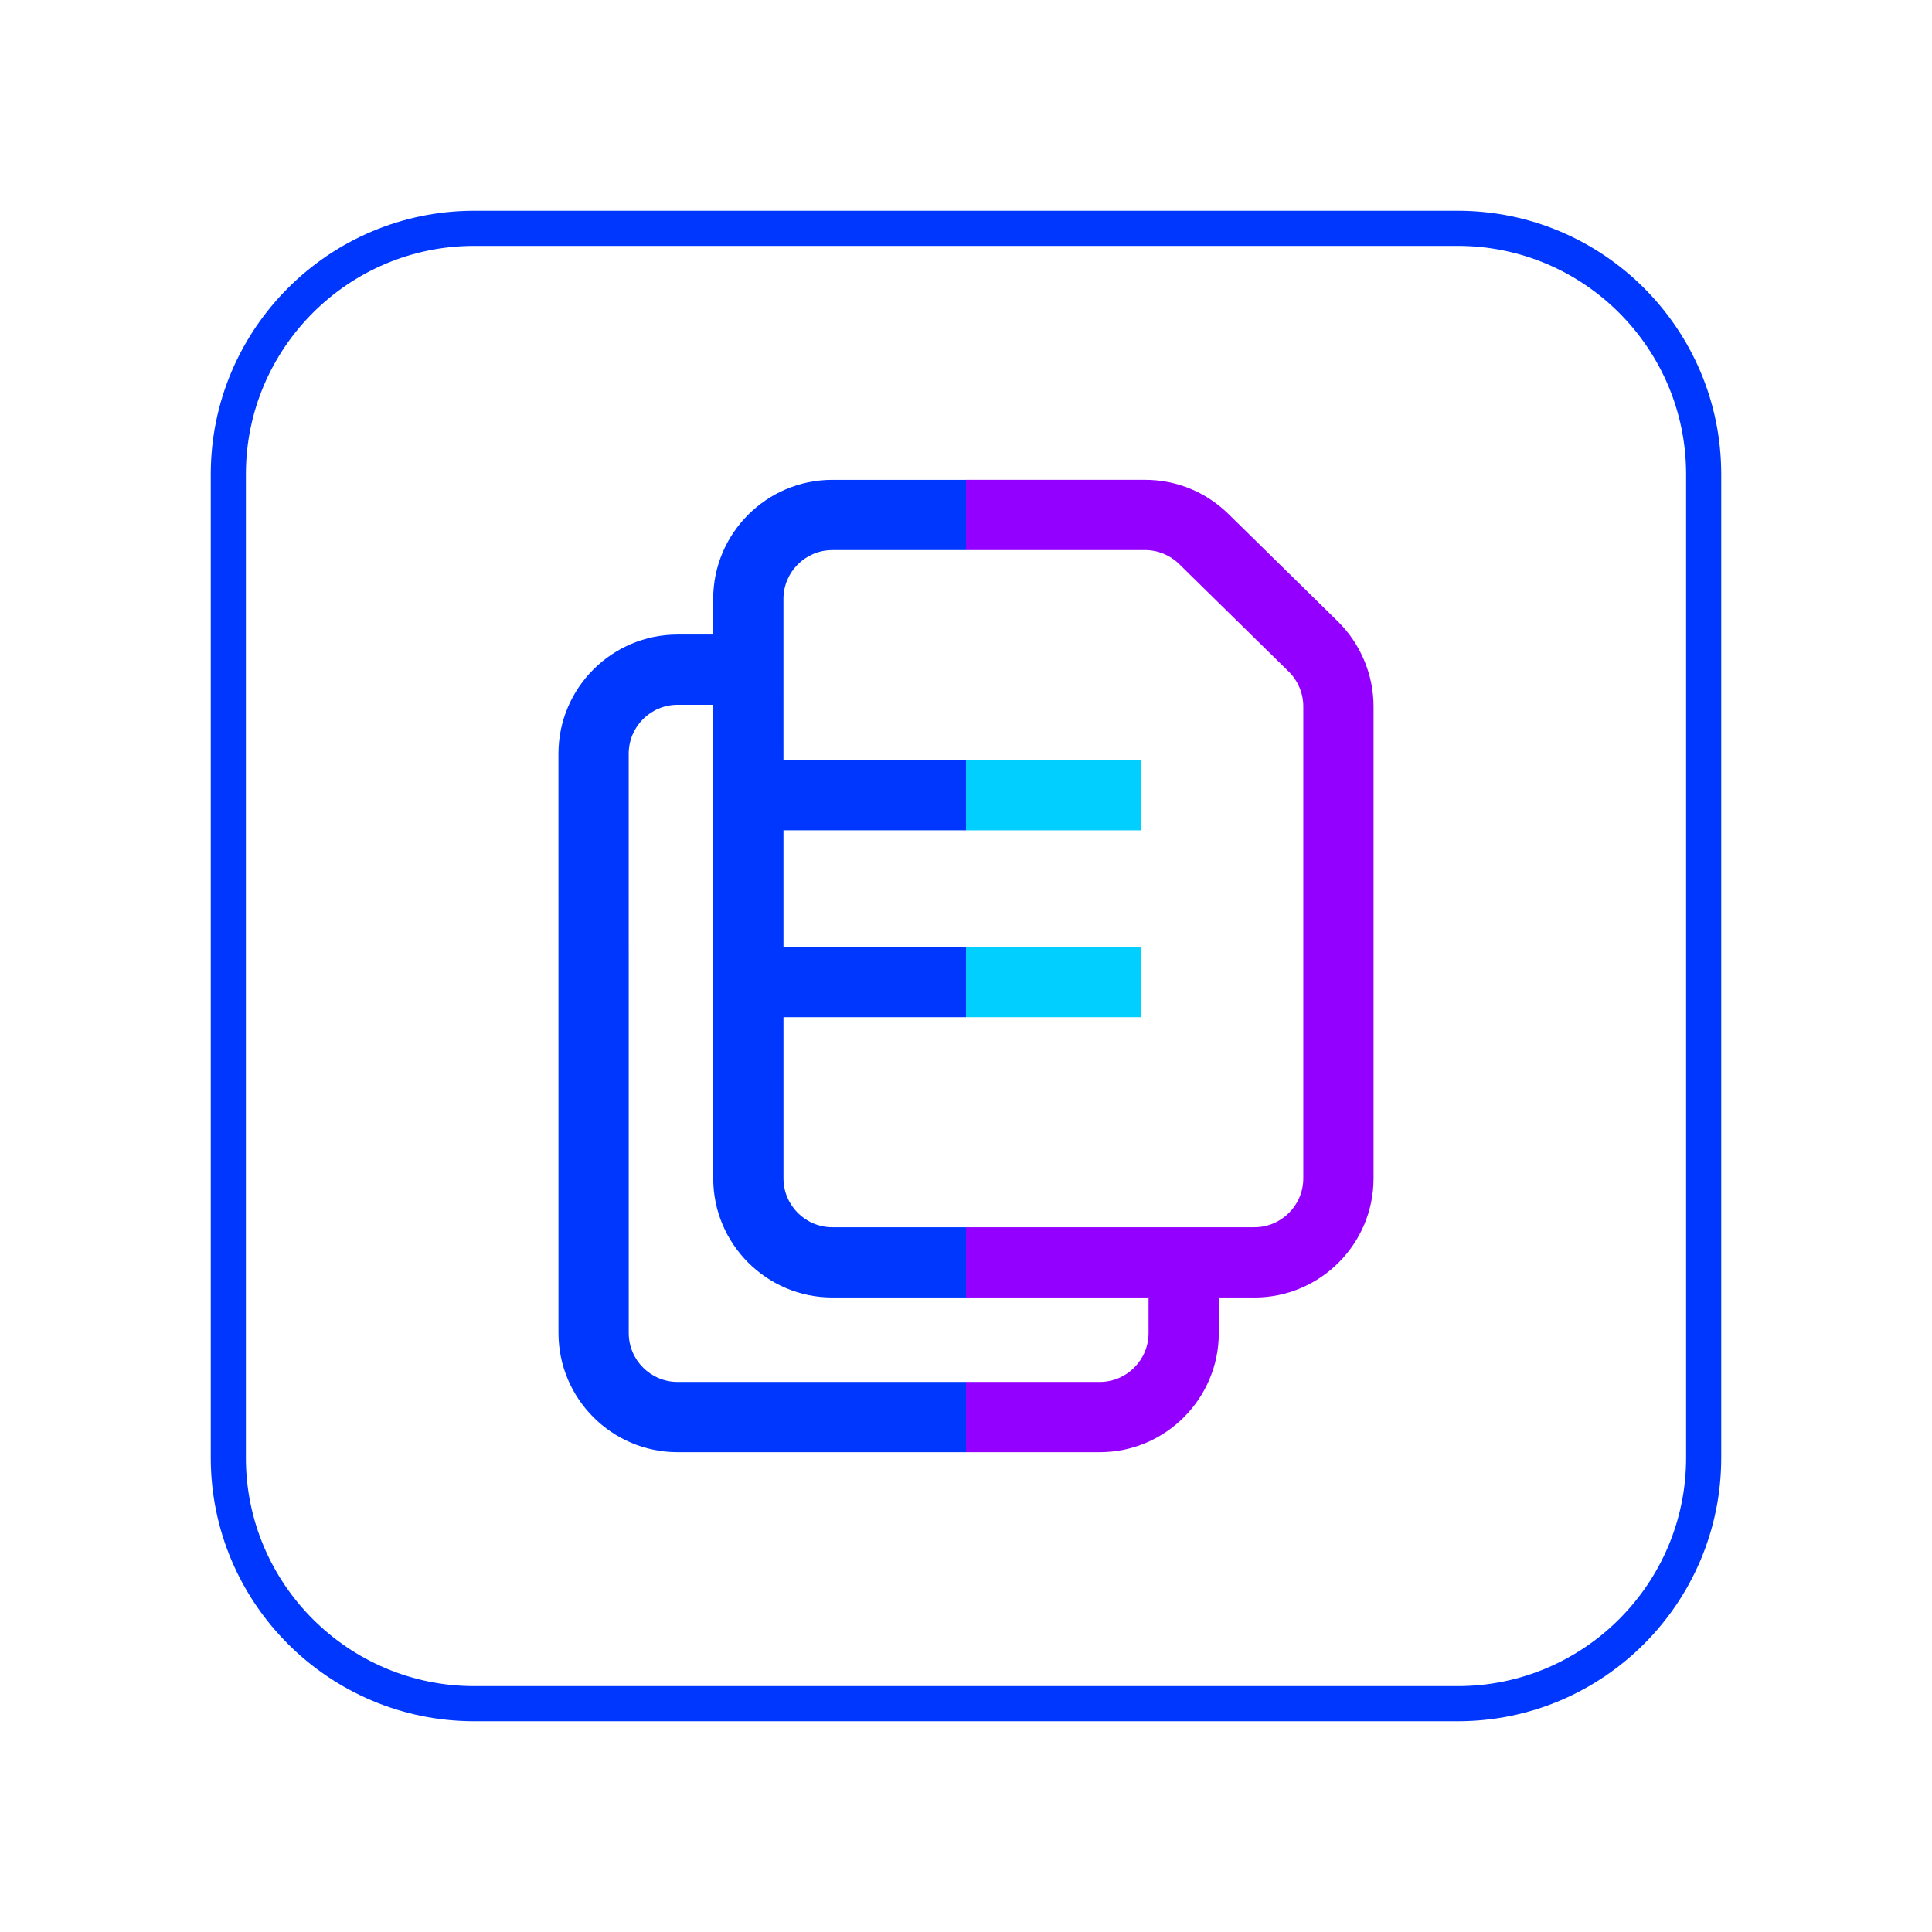
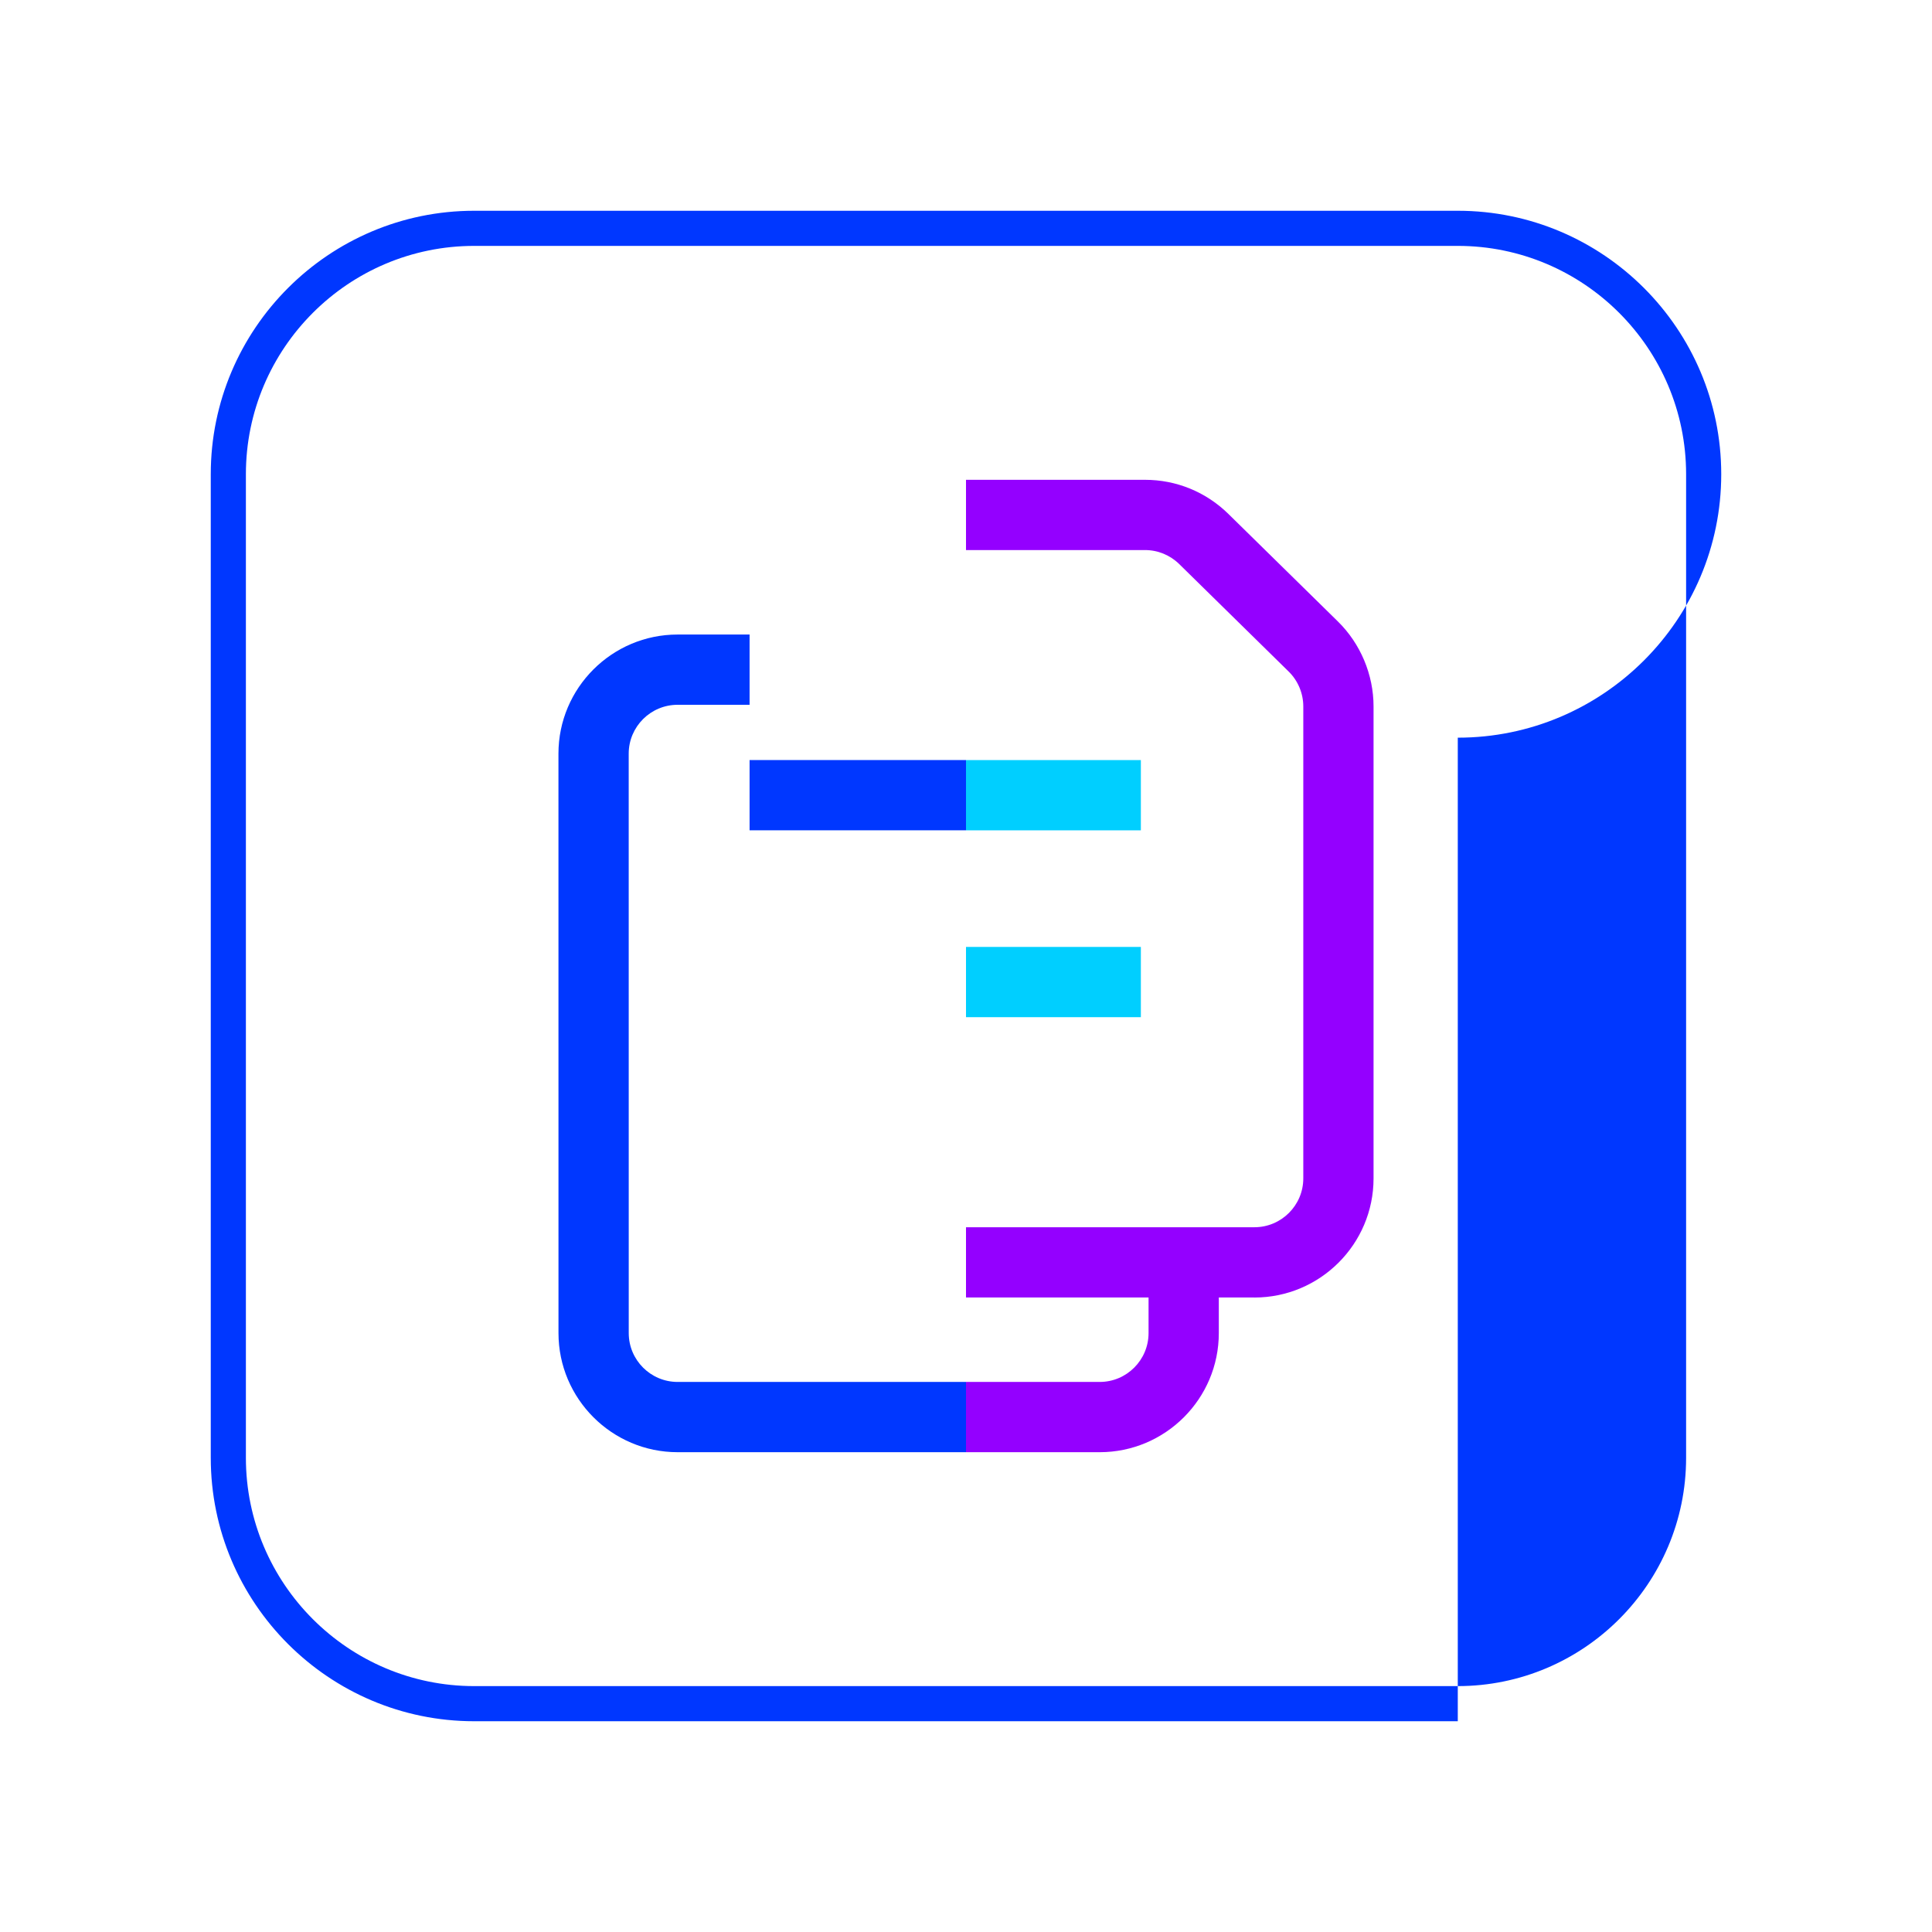
<svg xmlns="http://www.w3.org/2000/svg" width="55" height="55" viewBox="0 0 55 55">
  <g id="Blue_Outlines">
-     <path d="M41.5,49H13.5c-4.136,0-7.5-3.364-7.5-7.5V13.5c0-4.136,3.364-7.5,7.5-7.5h28c4.136,0,7.5,3.364,7.5,7.5v28c0,4.136-3.364,7.5-7.5,7.5ZM13.5,7c-3.584,0-6.5,2.916-6.5,6.5v28c0,3.584,2.916,6.5,6.5,6.5h28c3.584,0,6.5-2.916,6.5-6.5V13.5c0-3.584-2.916-6.5-6.5-6.5H13.5Z" fill="#0037ff" />
+     <path d="M41.5,49H13.5c-4.136,0-7.5-3.364-7.5-7.5V13.5c0-4.136,3.364-7.5,7.5-7.5h28c4.136,0,7.5,3.364,7.5,7.5c0,4.136-3.364,7.5-7.5,7.5ZM13.5,7c-3.584,0-6.5,2.916-6.5,6.5v28c0,3.584,2.916,6.5,6.5,6.5h28c3.584,0,6.5-2.916,6.5-6.5V13.5c0-3.584-2.916-6.5-6.5-6.5H13.5Z" fill="#0037ff" />
  </g>
  <g id="Characters">
    <g>
      <path d="M27.5,41.341h-8.209c-1.87,0-3.392-1.522-3.392-3.391l-.001-16.495c0-1.87,1.522-3.391,3.392-3.391h2.049v2h-2.049c-.768,0-1.392,.624-1.392,1.391l.001,16.495c0,.767,.624,1.391,1.392,1.391h8.209v2Z" fill="#0037ff" />
      <path d="M31.306,41.341h-3.806v-2h3.806c.767,0,1.391-.624,1.391-1.391v-2.014h2v2.014c0,1.87-1.522,3.391-3.391,3.391Z" fill="#9400ff" />
-       <path d="M27.5,36.937h-3.805c-1.869,0-3.391-1.522-3.391-3.391l-.001-16.495c0-1.87,1.522-3.391,3.391-3.391h3.806v2h-3.806c-.767,0-1.391,.624-1.391,1.391l.001,16.495c0,.767,.624,1.391,1.391,1.391h3.805v2Z" fill="#0037ff" />
      <path d="M35.71,36.937h-8.21v-2h8.21c.768,0,1.392-.624,1.392-1.391v-13.437c0-.371-.152-.733-.417-.992l-3.116-3.06c-.262-.256-.608-.398-.975-.398h-5.094v-2h5.094c.894,0,1.737,.345,2.375,.971l3.116,3.06c.645,.632,1.017,1.515,1.017,2.42v13.437c0,1.87-1.522,3.391-3.392,3.391Z" fill="#9400ff" />
      <g>
        <rect x="21.339" y="21.637" width="6.161" height="2" fill="#0037ff" />
-         <rect x="21.339" y="26.957" width="6.161" height="2" fill="#0037ff" />
        <rect x="27.5" y="26.957" width="4.978" height="2" fill="#00cfff" />
        <rect x="27.5" y="21.638" width="4.978" height="2" fill="#00cfff" />
      </g>
    </g>
  </g>
</svg>